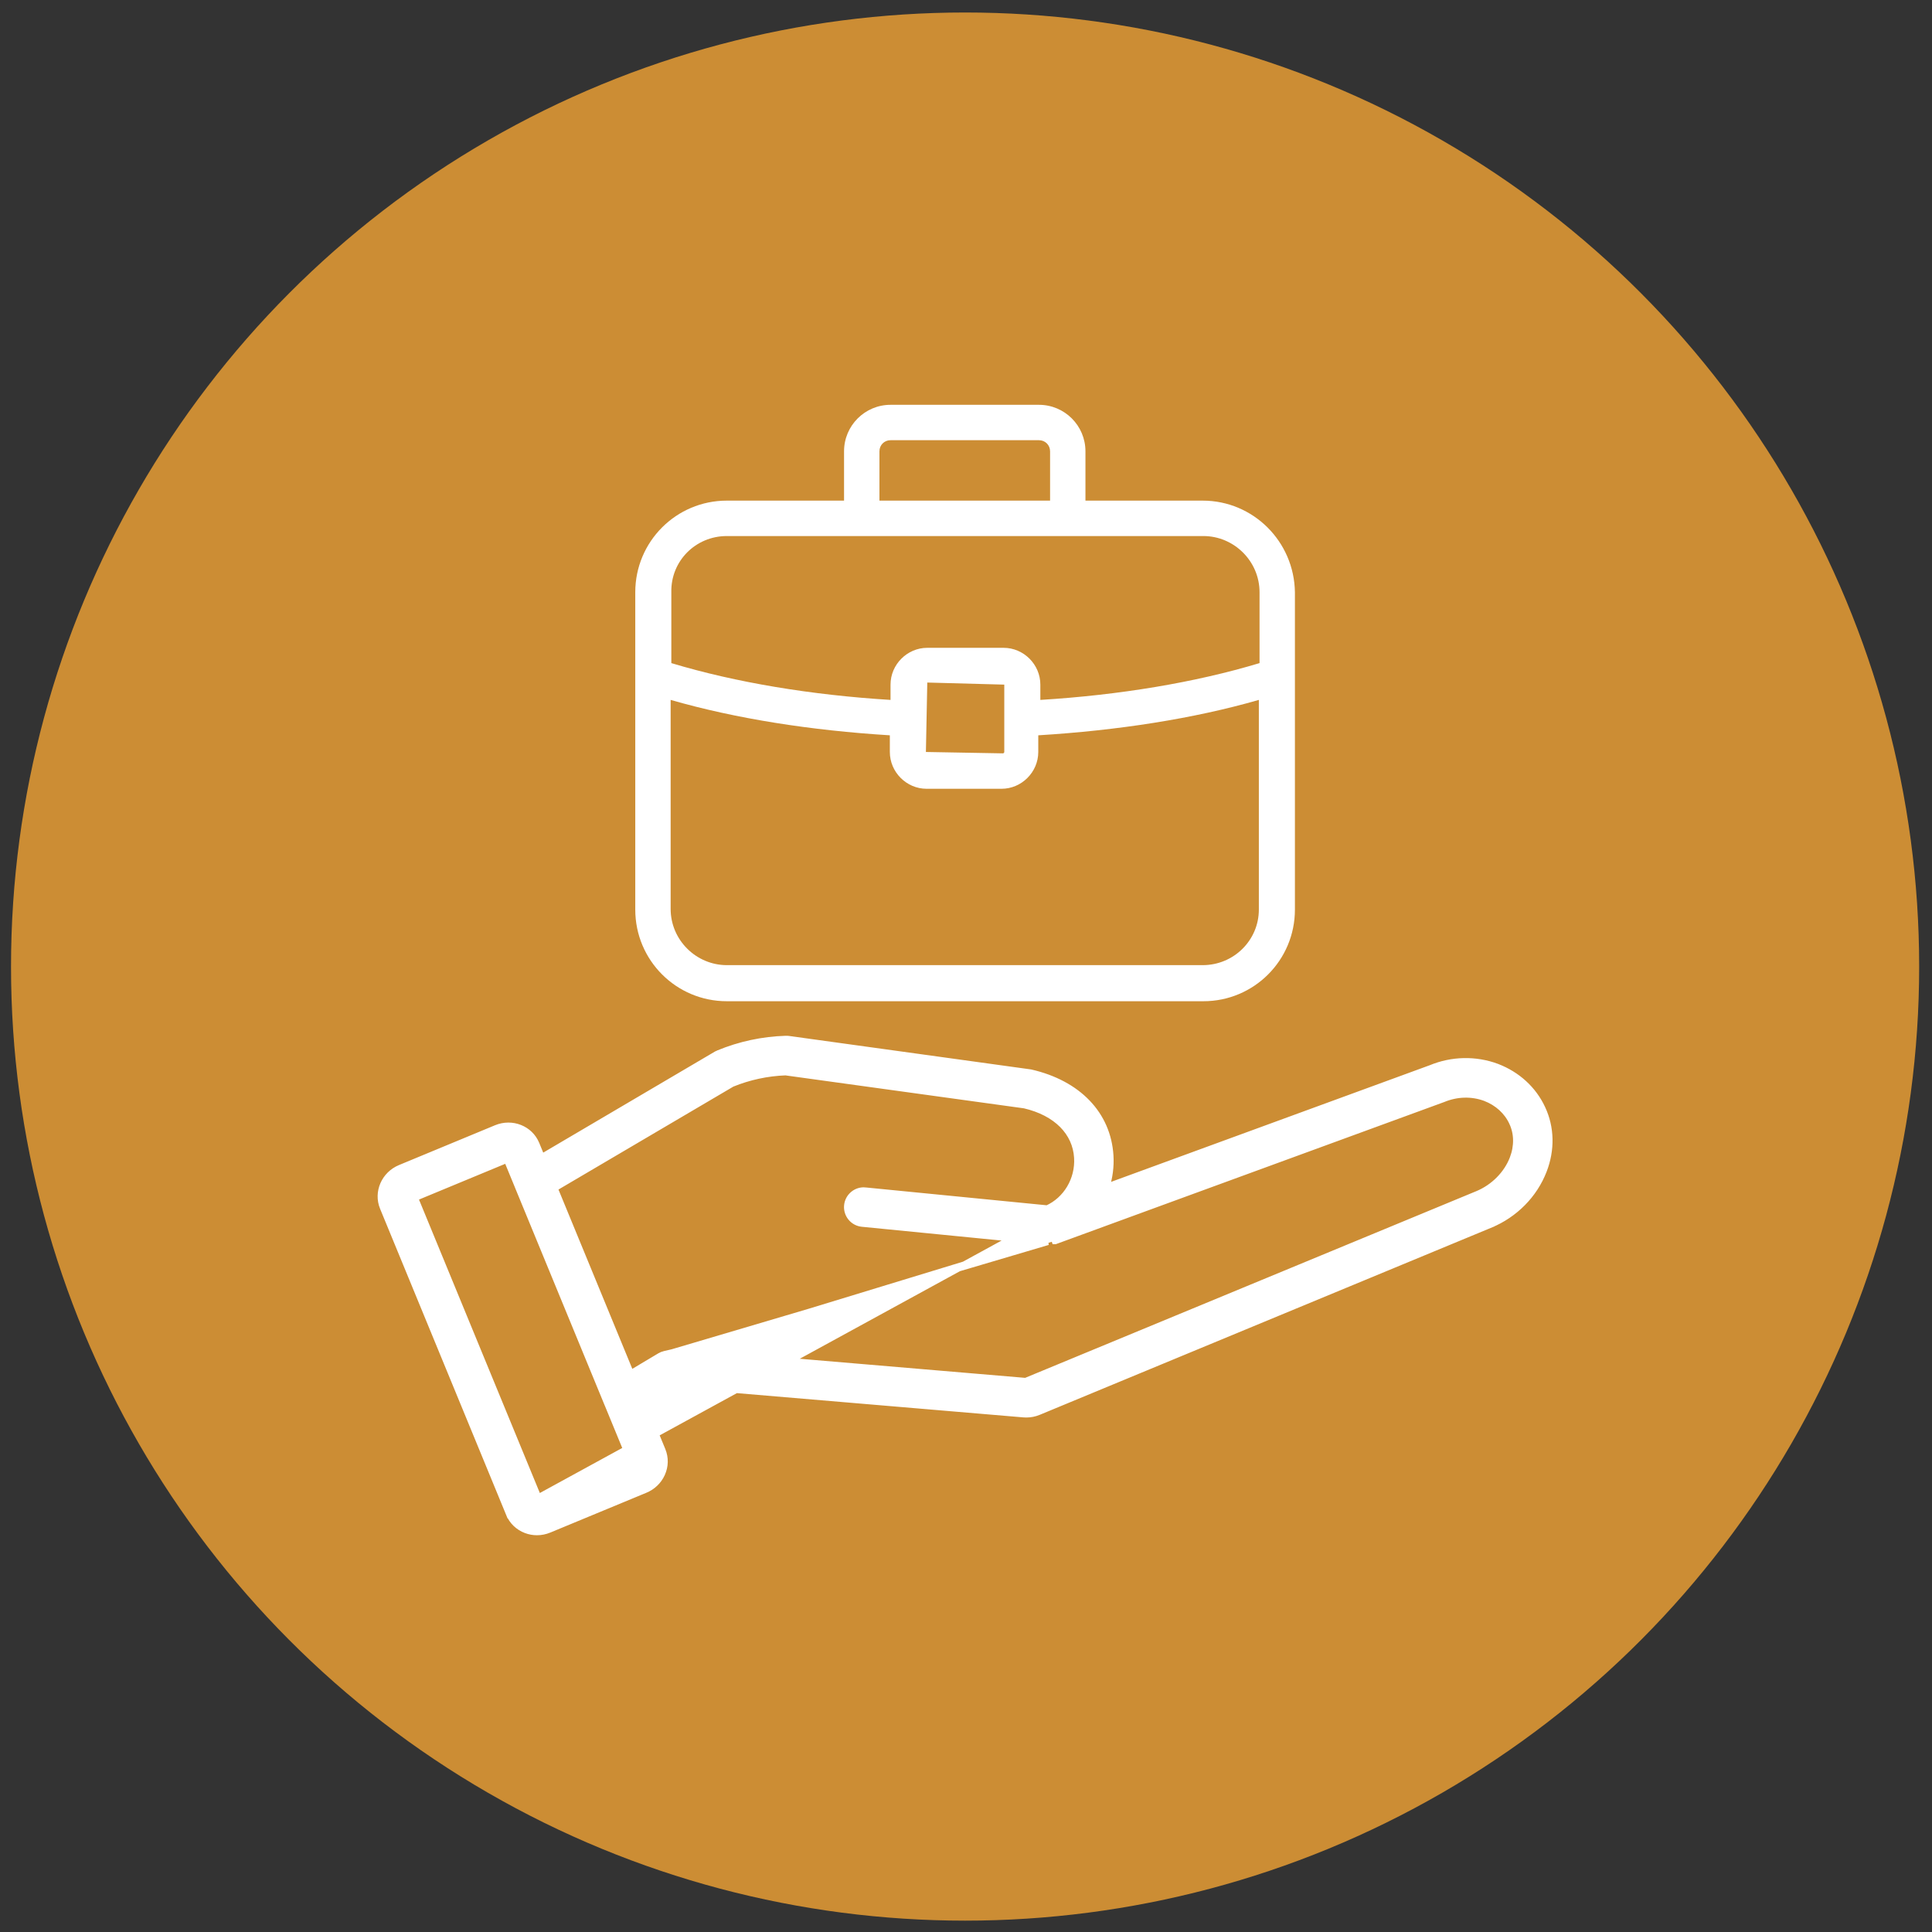
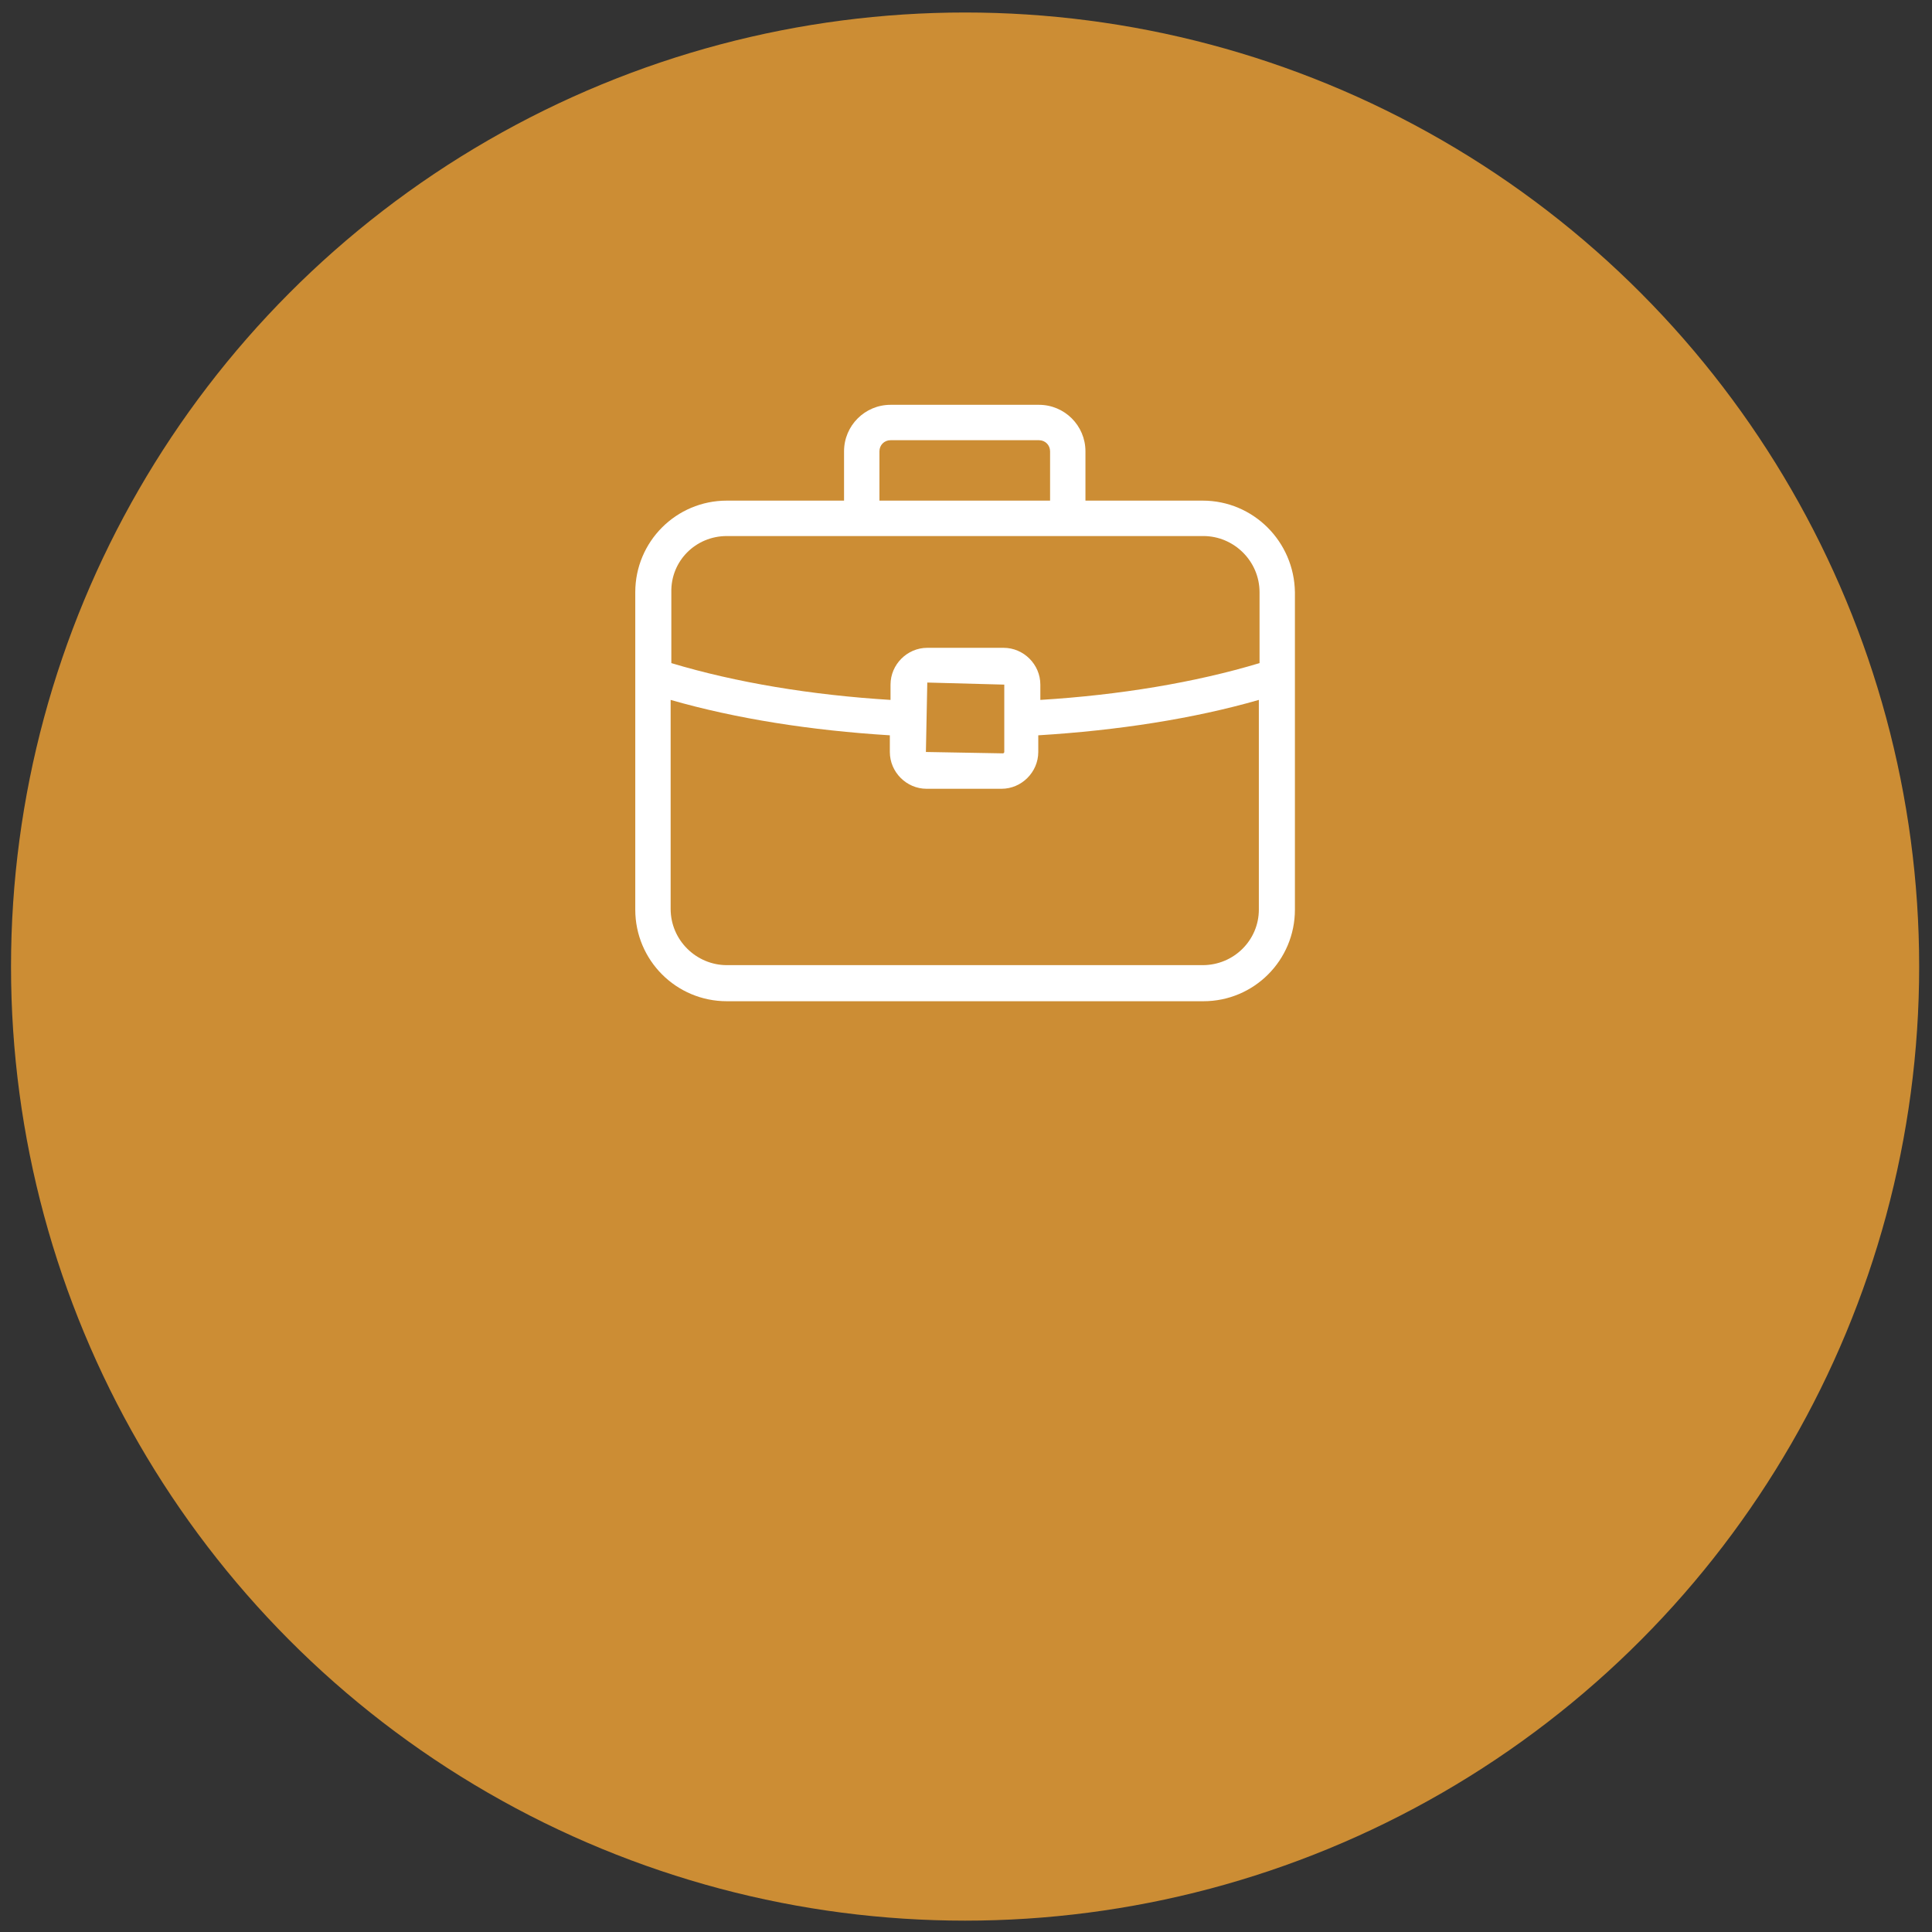
<svg xmlns="http://www.w3.org/2000/svg" width="81" height="81" viewBox="0 0 81 81" fill="none">
  <rect x="0" y="0" width="81" height="81" fill="#333333" stroke="none" />
  <circle cx="40.462" cy="40.524" r="40" fill="#CC8D34" />
  <path d="M50.422 20.989H45.508V18.922C45.508 17.845 44.635 16.972 43.559 16.972H37.336C36.26 16.972 35.387 17.845 35.387 18.922V20.989H30.473C28.35 20.989 26.634 22.706 26.634 24.831V38.135C26.634 40.26 28.35 41.977 30.473 41.977H50.452C52.575 41.977 54.29 40.26 54.29 38.135V24.831C54.261 22.706 52.545 20.989 50.422 20.989ZM36.871 18.922C36.871 18.66 37.074 18.456 37.336 18.456H43.559C43.821 18.456 44.025 18.66 44.025 18.922V20.989H36.871V18.922ZM30.473 22.474H50.452C51.731 22.474 52.807 23.522 52.807 24.831V27.801C50.103 28.616 46.933 29.14 43.617 29.344V28.703C43.617 27.859 42.919 27.16 42.076 27.16H38.877C38.034 27.16 37.336 27.859 37.336 28.703V29.344C34.021 29.14 30.851 28.616 28.146 27.801V24.831C28.117 23.522 29.164 22.474 30.473 22.474ZM42.105 28.703V31.527C42.105 31.556 42.076 31.585 42.047 31.585L38.819 31.527L38.877 28.616L42.105 28.703ZM50.422 40.464H30.473C29.193 40.464 28.117 39.416 28.117 38.106V29.344C30.851 30.13 33.992 30.624 37.307 30.828V31.527C37.307 32.371 38.005 33.07 38.848 33.07H41.989C42.832 33.07 43.53 32.371 43.53 31.527V30.828C46.875 30.624 50.044 30.13 52.778 29.344V38.135C52.778 39.416 51.731 40.464 50.422 40.464Z" fill="white" />
-   <path d="M46.368 49.783L59.997 44.794C60.874 44.431 61.86 44.407 62.752 44.738L62.753 44.739C63.609 45.066 64.282 45.682 64.65 46.479C65.025 47.279 65.044 48.203 64.707 49.074C64.316 50.087 63.502 50.91 62.475 51.336L62.42 51.202L62.475 51.336L43.536 59.184C43.536 59.184 43.536 59.184 43.536 59.184C43.376 59.251 43.203 59.285 43.031 59.285C42.996 59.285 42.959 59.284 42.922 59.281L42.922 59.281L28.449 58.055L28.278 58.094L26.965 58.877L27.759 60.805C27.89 61.122 27.882 61.471 27.738 61.786C27.601 62.087 27.355 62.322 27.047 62.45L23.016 64.12L23.016 64.12C22.854 64.187 22.683 64.221 22.512 64.221C22.359 64.221 22.206 64.194 22.06 64.139L22.06 64.139C21.737 64.017 21.485 63.776 21.354 63.459L46.368 49.783ZM46.368 49.783C46.505 49.361 46.566 48.91 46.538 48.45L46.538 48.45C46.432 46.722 45.187 45.435 43.208 44.98L43.208 44.98L43.195 44.978L33.063 43.576C33.063 43.576 33.063 43.576 33.063 43.576C33.027 43.571 32.988 43.568 32.947 43.57C31.971 43.6 31.019 43.804 30.119 44.177L30.118 44.177C30.088 44.19 30.061 44.204 30.035 44.219L30.034 44.219L22.705 48.533L22.473 47.97L22.473 47.97C22.21 47.33 21.462 47.04 20.812 47.309L20.812 47.309L16.781 48.98C16.781 48.98 16.781 48.98 16.781 48.98C16.13 49.249 15.805 49.984 16.069 50.624L16.069 50.624L21.354 63.459L46.368 49.783ZM28.458 56.682L28.458 56.682L43.003 57.914L61.954 50.072C62.63 49.791 63.184 49.232 63.435 48.581C63.638 48.054 63.627 47.515 63.413 47.059L63.413 47.058C63.196 46.588 62.793 46.219 62.273 46.02C61.71 45.812 61.078 45.827 60.496 46.069L60.49 46.071L60.49 46.071L44.252 52.014C44.246 52.017 44.24 52.019 44.237 52.02C44.236 52.02 44.236 52.02 44.235 52.02L44.19 51.883L28.458 56.682ZM28.458 56.682L28.456 56.682M28.458 56.682L28.456 56.682M28.456 56.682C28.438 56.681 28.419 56.68 28.401 56.68C28.348 56.68 28.297 56.687 28.249 56.697L28.249 56.697M28.456 56.682L28.249 56.697M28.249 56.697L28.247 56.698M28.249 56.697L28.247 56.698M28.247 56.698L27.869 56.785M28.247 56.698L27.869 56.785M27.869 56.785C27.868 56.785 27.868 56.785 27.868 56.786M27.869 56.785L27.868 56.786M27.868 56.786C27.799 56.801 27.733 56.828 27.673 56.864L27.868 56.786ZM21.26 48.605L21.733 49.754V49.755L21.744 49.782L25.479 58.852L25.486 58.868L25.488 58.871L26.453 61.215L22.571 62.824L17.378 50.214L21.26 48.605ZM36.145 51.289L43.926 52.056L27.673 56.864L26.44 57.599L24.929 53.93L23.233 49.811L30.685 45.425C31.403 45.133 32.16 44.97 32.935 44.941L42.956 46.325C44.305 46.639 45.112 47.473 45.176 48.534L45.176 48.534C45.233 49.458 44.714 50.319 43.907 50.679L36.28 49.928C36.28 49.927 36.28 49.927 36.28 49.927C35.907 49.888 35.57 50.167 35.533 50.541C35.496 50.916 35.77 51.252 36.145 51.289L36.145 51.289Z" fill="white" stroke="white" stroke-width="0.289" />
</svg>